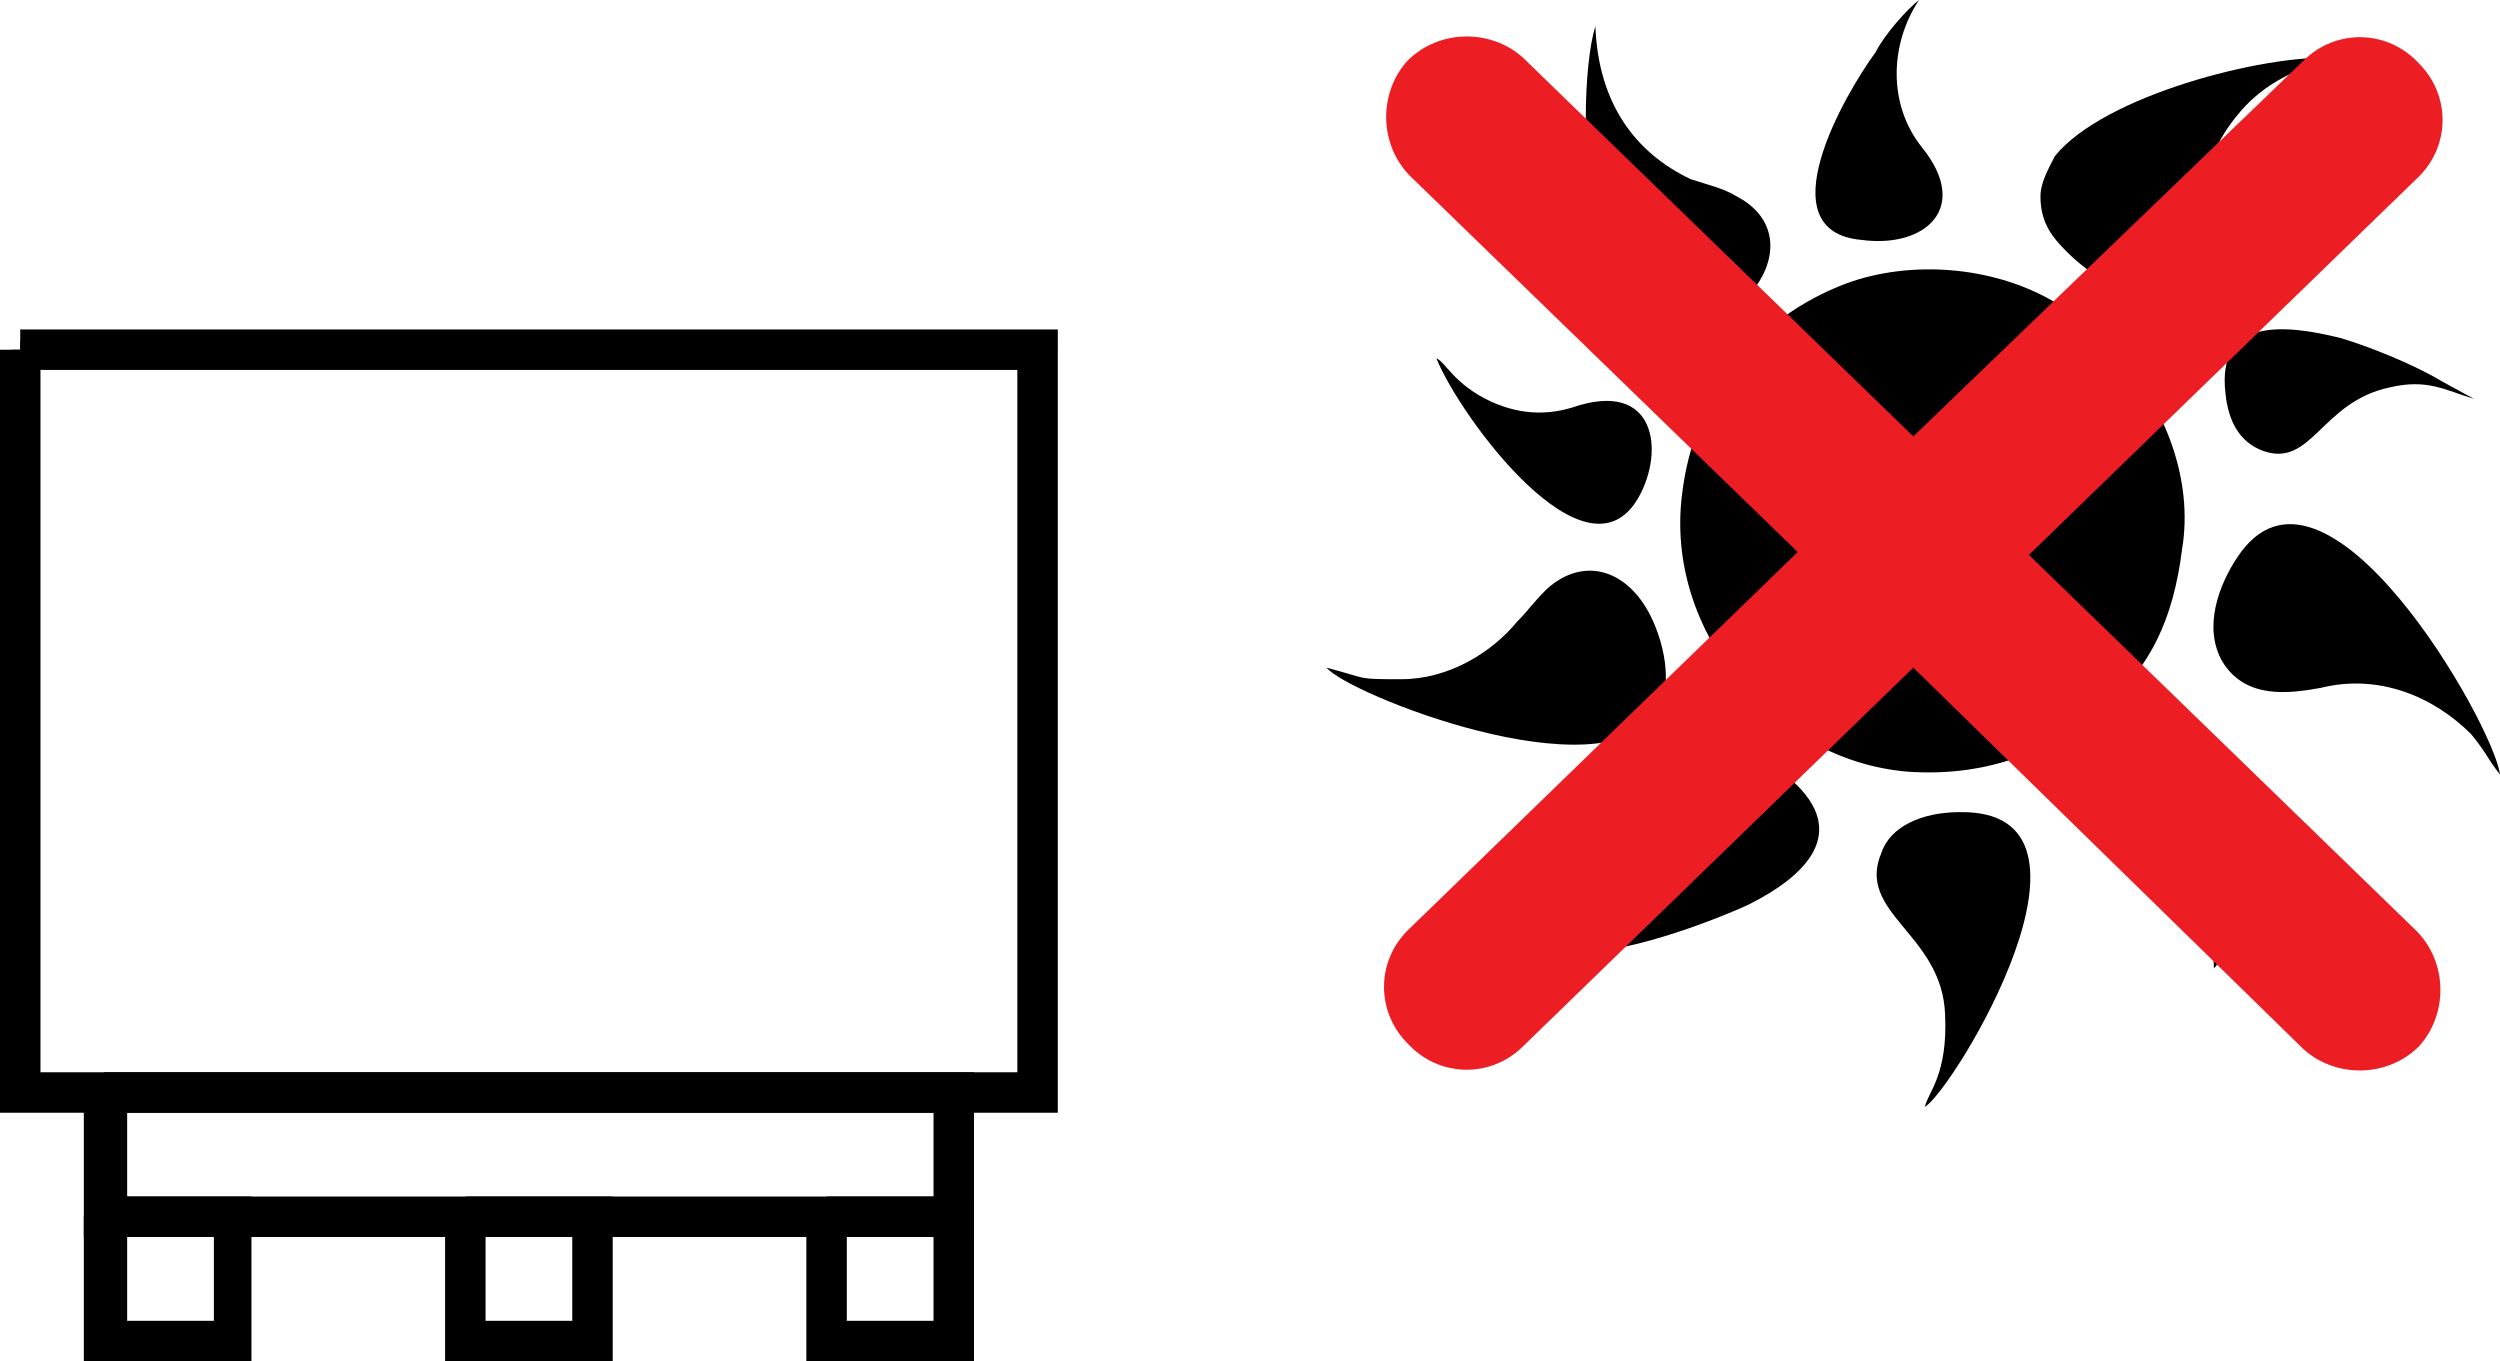
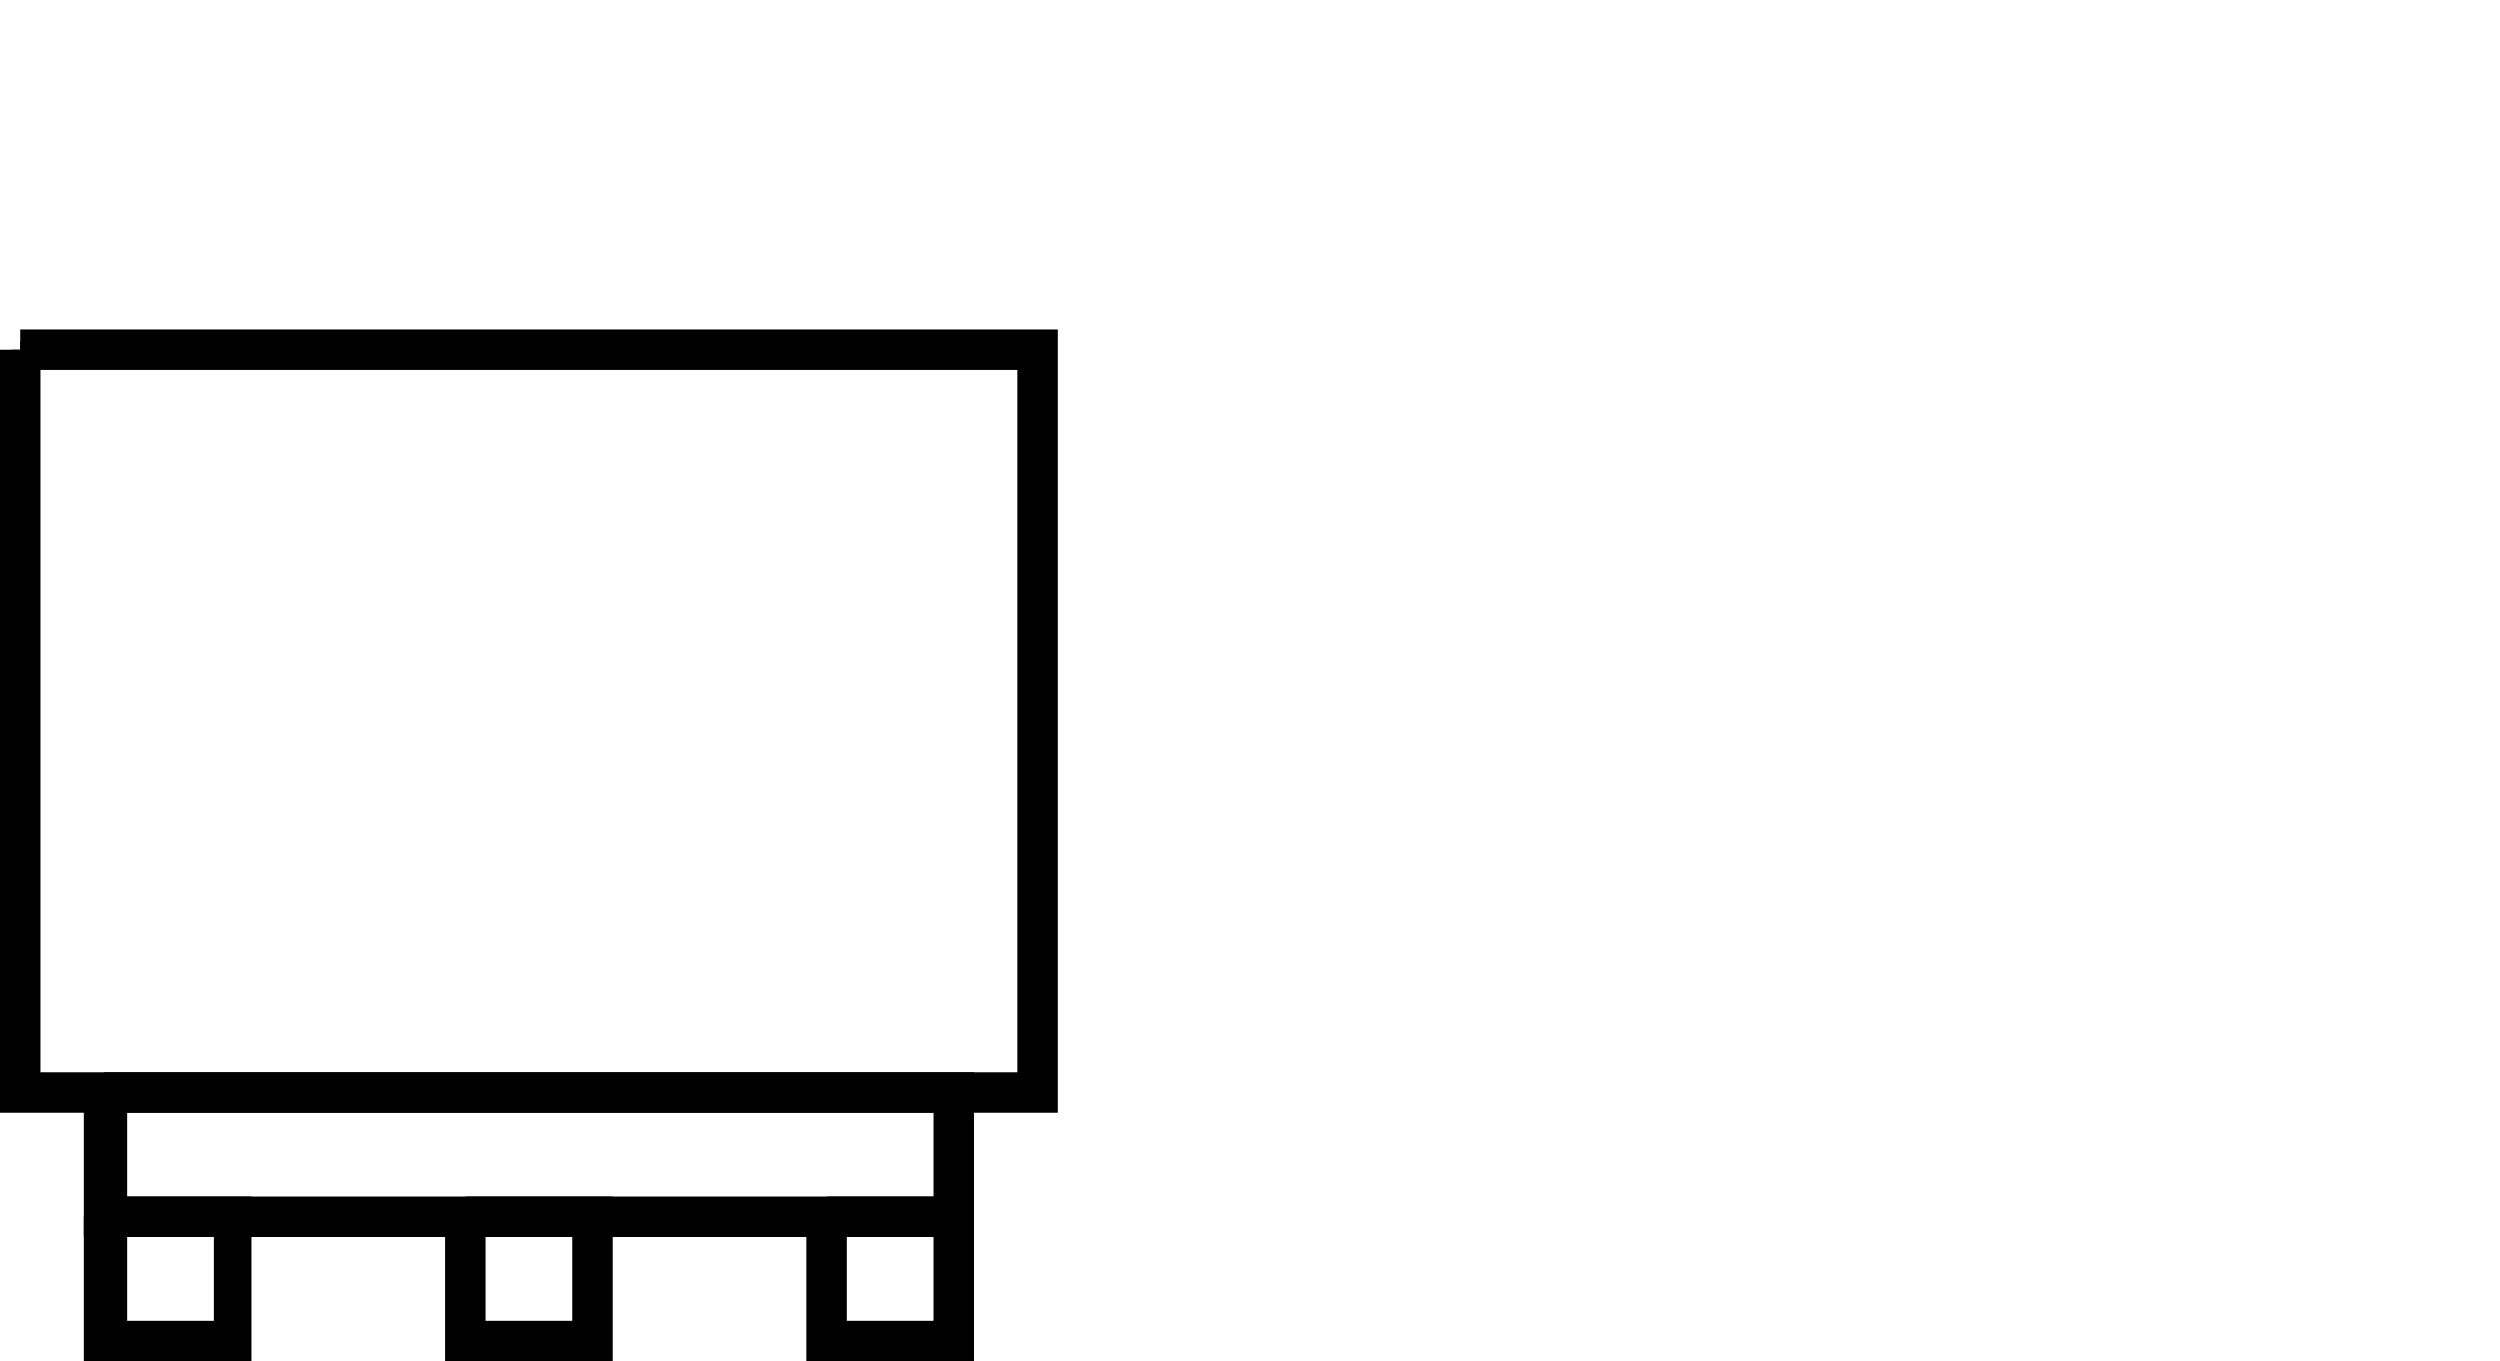
<svg xmlns="http://www.w3.org/2000/svg" xmlns:xlink="http://www.w3.org/1999/xlink" version="1.1" x="0px" y="0px" width="86.5px" height="47.1px" viewBox="0 0 86.5 47.1" style="enable-background:new 0 0 86.5 47.1;" xml:space="preserve">
  <style type="text/css">
	.st0{fill-rule:evenodd;clip-rule:evenodd;}
	.st1{clip-path:url(#SVGID_2_);fill-rule:evenodd;clip-rule:evenodd;}
	.st2{clip-path:url(#SVGID_2_);fill-rule:evenodd;clip-rule:evenodd;fill:#ED1D24;}
	.st3{clip-path:url(#SVGID_4_);fill-rule:evenodd;clip-rule:evenodd;}
	.st4{clip-path:url(#SVGID_4_);fill-rule:evenodd;clip-rule:evenodd;fill:#ED1D24;}
</style>
  <defs>
</defs>
  <path d="M1,12.4h34.5v25.1H1V12.4z M35.9,11.8H0.7v0.3H0.4v25.7v0.3h0.3h35.2h0.3v-0.3V12.1v-0.3H35.9z" />
  <path d="M1.4,12.8h33.8v24.3H1.4V12.8z M35.9,11.4H0.7v0.7H0v25.7v0.7h0.7h35.2h0.7v-0.7V12.1v-0.7H35.9z" />
  <path class="st0" d="M32.3,38.5H4.4v2.9h27.9V38.5z M3.6,37.1L3.6,37.1H33h0.7v0.7v4.3v0.7H33H3.6H2.9v-0.7v-4.3h0.7V37.1z" />
  <path d="M4.4,42.8h3v2.9h-3V42.8z M8,41.4H3.6v0.7H2.9v4.3v0.7h5.8v-0.7v-4.3v-0.7H8z" />
  <path d="M29.3,42.8h3v2.9h-3V42.8z M33,41.4h-4.4v0.7h-0.7v4.3v0.7h5.8v-0.7v-4.3v-0.7H33z" />
  <path d="M16.8,42.8h3v2.9h-3V42.8z M20.5,41.4h-4.4v0.7h-0.7v4.3v0.7h5.8v-0.7v-4.3v-0.7H20.5z" />
  <g>
    <defs>
-       <rect id="SVGID_1_" x="0" width="86.5" height="47.1" />
-     </defs>
+       </defs>
    <clipPath id="SVGID_2_">
      <use xlink:href="#SVGID_1_" style="overflow:visible;" />
    </clipPath>
    <path class="st1" d="M75.5,19c0.4-2.4-0.6-4.9-2.1-6.6c-0.6-0.8-1.5-1.4-2.4-2c-2.1-1.2-4.9-1.4-7.1-0.6c-3.2,1.2-5.3,3.9-5.7,7.3   c-0.6,4.7,3.1,9.2,7.8,9.6c2.9,0.2,5-0.8,6.6-2.1C74.4,23.2,75.2,21.4,75.5,19" />
    <path class="st1" d="M86.5,26.8c-0.2-1.7-6.1-12.1-9.1-7.5c-0.6,0.9-1.2,2.4-0.5,3.6c0.8,1.3,2.3,1.1,3.4,0.9   c2-0.5,3.9,0.3,5.2,1.6C86,26,86.1,26.3,86.5,26.8C86.4,26.7,86.4,26.7,86.5,26.8C86.5,26.7,86.5,26.7,86.5,26.8" />
    <path class="st1" d="M45.9,23.1c0.7,0.9,9.5,4.4,11.4,1.6c0.6-0.9,0.3-2.3-0.1-3.2c-0.8-1.8-2.4-2.3-3.7-1.1   c-0.5,0.5-0.6,0.7-1,1.1c-0.9,1.1-2.4,2-4,2C46.9,23.5,47.4,23.5,45.9,23.1" />
-     <path class="st1" d="M70.6,6.8c0,0.9,0.4,1.4,0.9,1.9c0.4,0.4,0.9,0.8,1.5,1.1c1.7,0.7,2.8-0.4,3.1-1.8c0.3-1.4,0-2.4,1.3-4   c0.8-1,1.8-1.5,3-1.9l0.3-0.1c-2.4-0.1-7.9,1.3-9.6,3.4C70.9,5.8,70.6,6.3,70.6,6.8" />
+     <path class="st1" d="M70.6,6.8c0,0.9,0.4,1.4,0.9,1.9c0.4,0.4,0.9,0.8,1.5,1.1c1.7,0.7,2.8-0.4,3.1-1.8c0.3-1.4,0-2.4,1.3-4   c0.8-1,1.8-1.5,3-1.9l0.3-0.1C70.9,5.8,70.6,6.3,70.6,6.8" />
    <path class="st1" d="M55.2,0.9c-0.8,2.6-0.5,13.9,4.8,9.8c1.5-1.2,1.8-3,0.1-3.9c-0.5-0.3-1-0.4-1.6-0.6   C56.6,5.3,55.3,3.6,55.2,0.9" />
-     <path class="st1" d="M66.6,38.3c1-0.6,6.9-10.3,1.2-10.2c-1.3,0-2.4,0.5-2.7,1.4c-0.9,2.1,2.1,2.8,2.2,5.6   C67.4,37.2,66.7,37.8,66.6,38.3" />
-     <path class="st1" d="M54.5,32.9c1.5,0.2,4.7-1,6-1.6c2-1,3.5-2.5,1.5-4.3c-1.2-1.2-3-1.3-3.6,0.3c-0.4,1.1,0.2,2.6-1.5,4.3   c-0.3,0.3-0.7,0.6-1.1,0.8C55.2,32.8,54.8,32.8,54.5,32.9" />
    <path class="st1" d="M76.6,33.5c0.1-0.1,0,0,0.1-0.1c0-0.1,0-0.1,0-0.2c0-0.1,0.1-0.2,0.1-0.3c0.4-1.5,0.4-3.8,0.2-5.3   c-0.4-2.1-1.4-3.2-3.4-1.9c-0.5,0.3-1.4,1.1-1,2.1c0.5,1.5,2.3,0.9,3.5,3.1C76.4,31.6,76.6,32.4,76.6,33.5" />
    <path class="st1" d="M84.5,13.2c-1-0.6-2.5-1.2-3.5-1.5c-2-0.5-4.3-0.7-4,1.9c0.1,1,0.5,1.7,1.3,2c1.7,0.6,2-1.7,4.4-2.2   c1.3-0.3,1.9,0.1,2.9,0.4L84.5,13.2z" />
    <path class="st1" d="M51.6,13.9c-1.3-0.6-1.6-1.4-1.9-1.5c0.8,2,5.2,8,7,4.8c0.9-1.6,0.6-4.1-2.3-3.1   C53.4,14.4,52.5,14.3,51.6,13.9" />
    <path class="st1" d="M66.4,0c-0.4,0.3-1.2,1.2-1.5,1.8c-1.1,1.5-3.8,6.2-0.5,6.5c2.2,0.3,3.8-1.1,2.1-3.2C65.3,3.6,65.4,1.5,66.4,0   " />
-     <path class="st2" d="M48.8,6.1c-1.1-1.1-1.1-2.9-0.1-4c1.1-1.1,2.9-1.1,4-0.1l13.5,13.1L79.7,2.1c1.1-1.1,2.9-1.1,4,0.1   c1.1,1.1,1.1,2.9-0.1,4l-13.4,13l13.4,13c1.1,1.1,1.1,2.9,0.1,4c-1.1,1.1-2.9,1.1-4,0.1L66.2,23.1L52.7,36.2   c-1.1,1.1-2.9,1.1-4-0.1c-1.1-1.1-1.1-2.9,0.1-4l13.4-13L48.8,6.1z" />
  </g>
</svg>